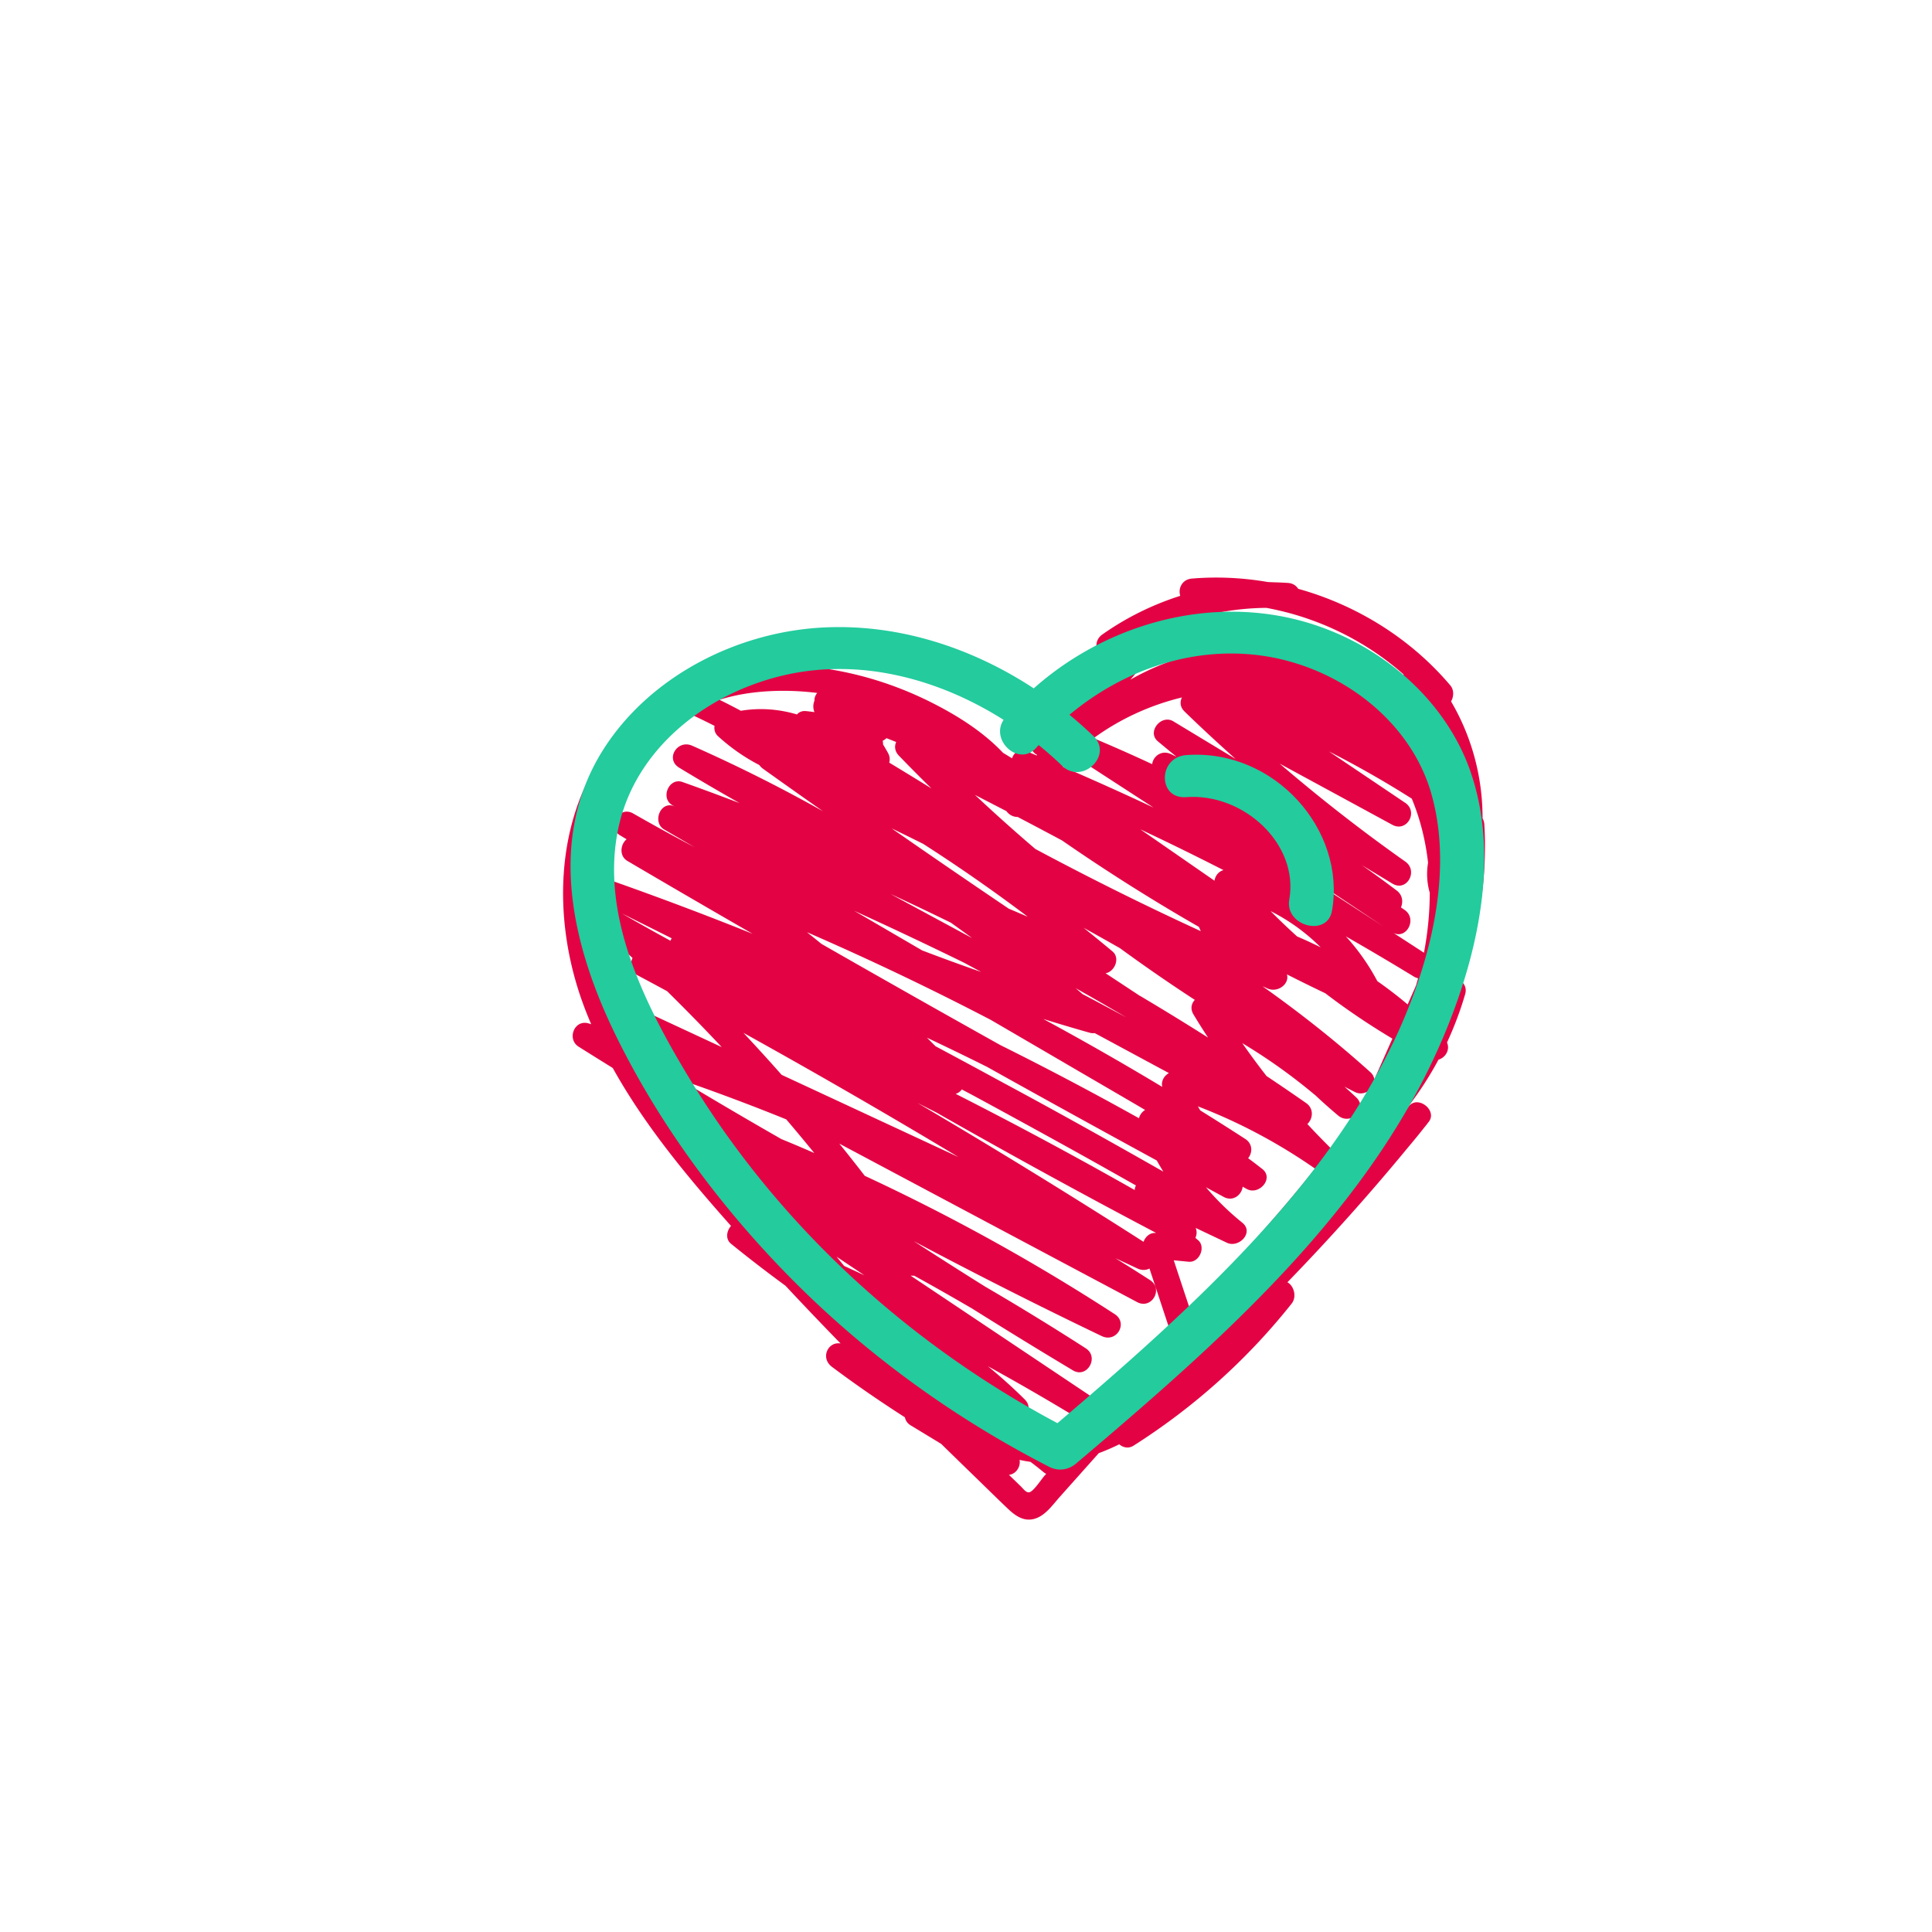
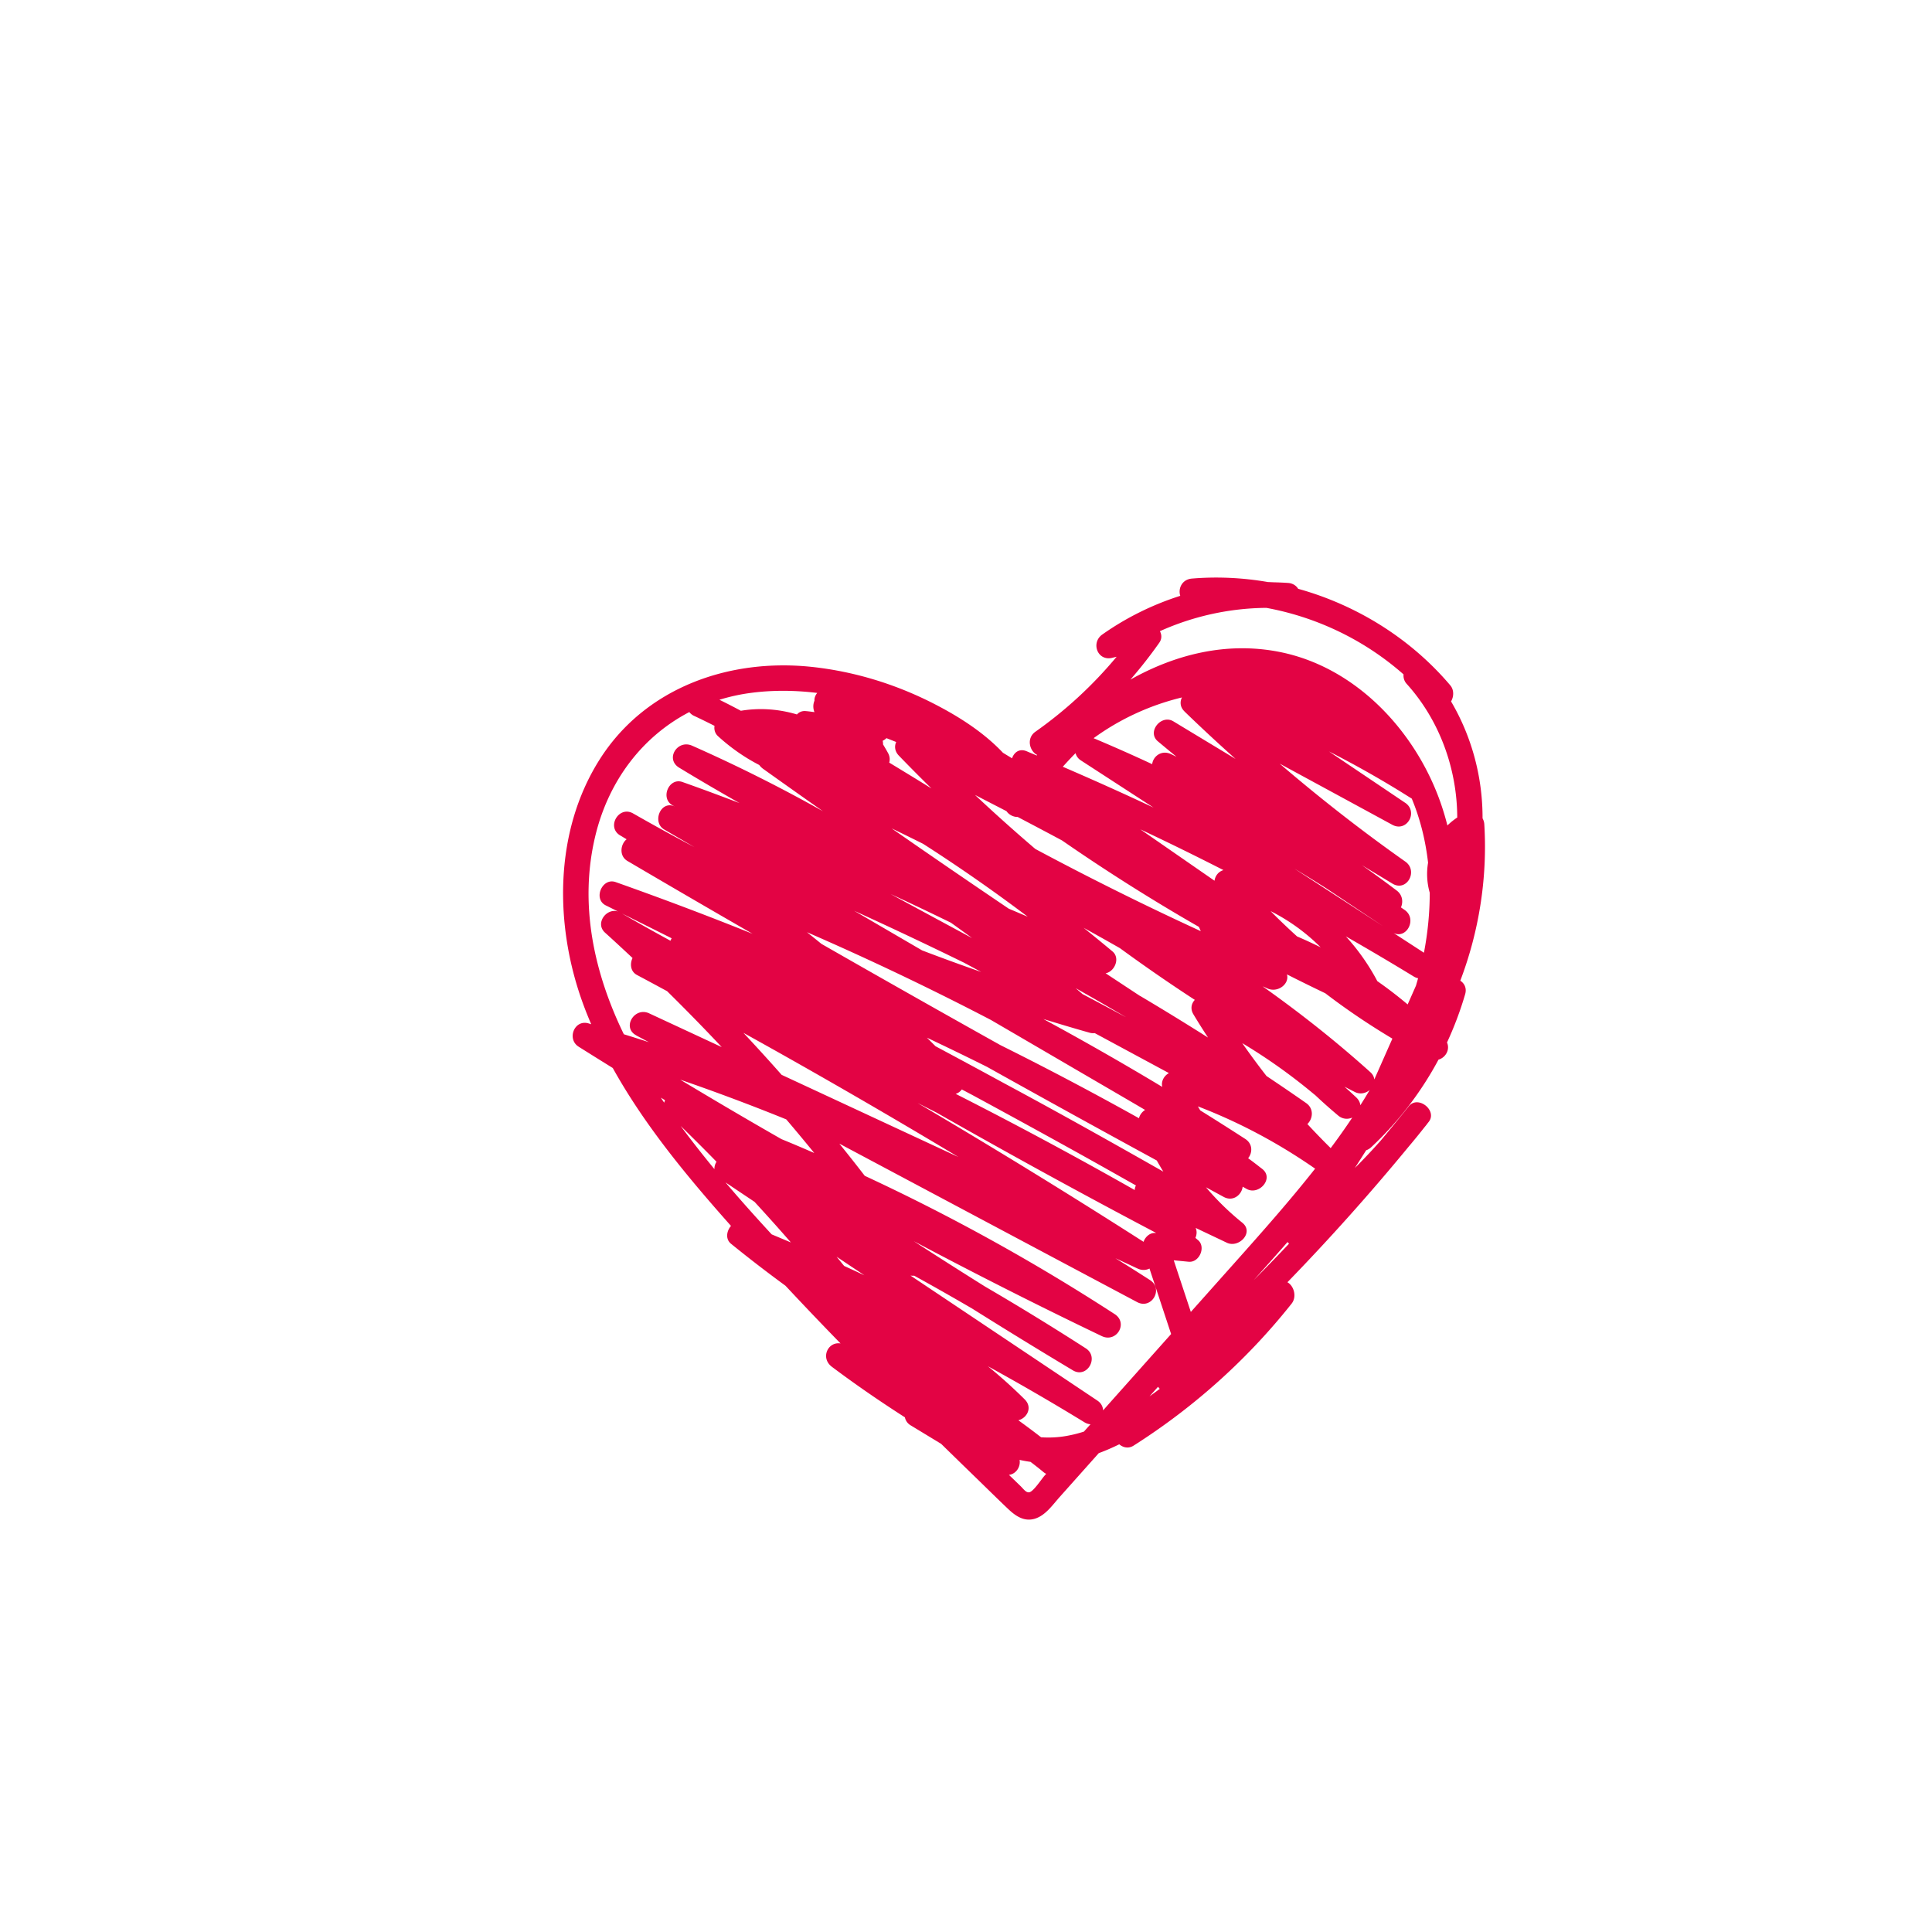
<svg xmlns="http://www.w3.org/2000/svg" viewBox="0 0 300 300">
  <path fill="#e30344" d="M226.74 152.32c2.94-7.72 4.25-16.06 3.74-24.35-.02-.3-.11-.61-.27-.9.02-6.34-1.65-12.65-4.89-18.15.43-.75.49-1.78-.13-2.51-6.15-7.26-14.51-12.45-23.61-14.98-.31-.49-.83-.86-1.57-.91-.72-.05-1.44-.08-2.16-.1-.32-.01-.64-.03-.96-.04-3.88-.67-7.86-.87-11.81-.54-1.56.13-2.17 1.57-1.81 2.68-4.3 1.37-8.4 3.39-12.11 6.01-1.8 1.27-.75 4.16 1.53 3.62l.7-.17a65.427 65.427 0 01-12.61 11.64c-1.45 1.02-.91 3.02.27 3.61-.03.03-.05.06-.08.08l-1.56-.66c-1.13-.47-1.95.19-2.26 1.1-.47-.29-.94-.57-1.41-.86-3.03-3.21-6.93-5.68-10.81-7.66-5.88-3-12.26-4.96-18.83-5.67-12.85-1.38-25.94 3.19-33.03 14.44-7.1 11.27-6.98 25.86-2.47 38.04.37 1.01.78 2.01 1.2 3-.14-.04-.28-.09-.42-.13-2.2-.64-3.4 2.44-1.53 3.62 1.76 1.11 3.53 2.21 5.3 3.31 4.95 8.91 11.59 16.9 18.36 24.52-.69.78-.89 2.05 0 2.77 2.77 2.25 5.59 4.42 8.46 6.52 2.82 3.02 5.67 6.01 8.55 8.96-1.97-.32-3.17 2.26-1.34 3.63 3.68 2.76 7.46 5.36 11.33 7.84.1.48.38.93.87 1.23l4.76 2.89c1.91 1.87 3.83 3.74 5.75 5.6 1.53 1.49 3.05 2.99 4.6 4.46 1.15 1.1 2.49 2.07 4.18 1.57 1.66-.49 2.78-2.15 3.87-3.37l4.69-5.26 1.39-1.56c1.08-.39 2.14-.86 3.18-1.37.59.51 1.43.71 2.22.21 9.35-5.94 17.65-13.37 24.54-22.05.85-1.07.36-2.77-.65-3.32 6.54-6.74 12.8-13.74 18.77-20.99.87-1.03 1.72-2.07 2.56-3.14.11-.13.22-.26.32-.4s.21-.27.31-.4c1.35-1.77-1.7-4.16-3.11-2.4-1.44 1.8-2.9 3.58-4.37 5.34a94.577 94.577 0 01-4.01 4.25c.59-.92 1.18-1.84 1.76-2.76.27-.09.54-.24.8-.49 4.22-3.94 7.73-8.54 10.43-13.58 1.09-.31 1.82-1.54 1.32-2.66 1.12-2.42 2.07-4.93 2.82-7.51.27-.93-.12-1.68-.76-2.09zm-61.12 70.65c-1.29.23-2.63.3-3.96.21-1.16-.9-2.34-1.78-3.53-2.64 1.35-.35 2.25-1.99.98-3.25a79.297 79.297 0 00-5.71-5.14c5.06 2.78 10.06 5.68 14.99 8.7.33.2.64.29.94.31l-1.02 1.14c-.88.28-1.78.51-2.7.67zm-16.8-43.31c-9.15-4.25-18.3-8.51-27.45-12.76-1.94-2.2-3.92-4.37-5.93-6.52 11.24 6.23 22.37 12.66 33.38 19.28zm-23.52-34.91c9.68 4.21 19.21 8.75 28.57 13.63 6.01 3.5 12.01 7.01 18.02 10.51 1.97 1.15 3.95 2.3 5.92 3.46-.47.3-.83.77-.95 1.29-7.08-3.95-14.25-7.74-21.51-11.35-9.29-5.19-18.55-10.43-27.79-15.72-.75-.61-1.51-1.22-2.26-1.82zm17.23 26.55l2.85 1.44c11.26 6.41 22.62 12.64 34.09 18.68 0 .01.02.03.03.04h-.05c-.86-.09-1.61.58-1.88 1.37-11.54-7.39-23.22-14.56-35.03-21.52zm5.88-1.45c.38-.11.7-.36.94-.68.78.41 1.56.82 2.33 1.24 5.22 2.83 10.42 5.68 15.61 8.56 3.04 1.69 6.07 3.4 9.1 5.11-.12.21-.18.45-.19.71a680.358 680.358 0 00-27.79-14.93zm7.44-1.68c-3.52-1.92-7.05-3.82-10.58-5.71-.45-.44-.89-.89-1.34-1.33 3.13 1.48 6.25 2.99 9.35 4.54a2793.923 2793.923 0 0026.34 14.53c.33.58.67 1.16 1.02 1.73-8.22-4.67-16.46-9.29-24.79-13.76zm24.6.59c-6.07-3.65-12.22-7.16-18.44-10.53 2.4.74 4.8 1.46 7.22 2.14.26.07.52.08.76.05l6.51 3.51 5.01 2.7c-.74.4-1.24 1.26-1.04 2.12zm-13.43-15.32c2.6 1.46 5.17 2.95 7.74 4.46.02.01.04.03.06.04-2.24-1.2-4.48-2.4-6.73-3.58-.35-.31-.71-.62-1.07-.92zm10.03 1.23l-5.37-3.54c1.4-.25 2.31-2.35 1.07-3.39-1.48-1.24-2.98-2.46-4.48-3.67 1.88 1.04 3.76 2.09 5.63 3.16 3.81 2.78 7.68 5.46 11.63 8.03-.53.56-.73 1.39-.22 2.24.73 1.22 1.49 2.42 2.27 3.61-3.48-2.2-6.98-4.35-10.52-6.45zm6.86-44.21c2.6 2.52 5.25 4.98 7.95 7.39-3.22-1.95-6.44-3.89-9.66-5.84-1.88-1.14-4.16 1.64-2.4 3.11.96.8 1.92 1.6 2.89 2.39-.28-.13-.56-.27-.85-.41-1.49-.7-2.79.35-2.93 1.56-3-1.4-6.03-2.74-9.09-4.03h-.01c4.1-2.99 8.79-5.14 13.72-6.33-.33.67-.3 1.5.39 2.16zm-16.9 6.5c.12.43.38.82.79 1.09l11.32 7.35c-4.66-2.19-9.36-4.3-14.09-6.34.64-.71 1.3-1.42 1.97-2.1zm22.97 18.15c-.77.22-1.29.89-1.39 1.65l-11.52-7.98c4.34 2.04 8.64 4.15 12.91 6.33zm-5.38 60.81c1.64.16 2.71-2.33 1.4-3.38-.13-.1-.25-.22-.38-.32.22-.49.26-1.05.04-1.55 1.61.77 3.23 1.53 4.84 2.3 1.87.89 4.28-1.6 2.4-3.11-2.06-1.66-3.94-3.5-5.64-5.5l2.76 1.5c1.46.79 2.8-.34 2.94-1.59.22.12.44.25.66.37 1.88 1 4.24-1.64 2.4-3.11-.13-.11-.27-.2-.4-.31-.6-.47-1.2-.93-1.81-1.37.68-.84.74-2.22-.44-2.99-2.32-1.5-4.65-2.98-7-4.44-.12-.21-.24-.41-.36-.62 6.44 2.47 12.52 5.72 18.2 9.67-3.99 5.06-8.29 9.9-12.55 14.68-2.25 2.52-4.5 5.05-6.75 7.57-.88-2.67-1.77-5.34-2.65-8.02.78.08 1.57.15 2.35.23zm33.58-71.27c-3.94-2.66-7.89-5.31-11.83-7.97a157.6 157.6 0 0111.27 6.33c.53.33 1.07.67 1.6 1 1.33 3.2 2.14 6.54 2.53 9.95-.26 1.54-.18 3.13.26 4.66 0 3.11-.31 6.24-.9 9.32l-4.71-3.06c2.02.98 3.7-2.19 1.72-3.58l-.58-.4c.36-.83.26-1.92-.65-2.61-1.79-1.35-3.59-2.67-5.42-3.95 1.58.96 3.17 1.91 4.75 2.87 2.22 1.34 4.05-1.97 2-3.42-6.75-4.76-13.25-9.84-19.51-15.21 5.83 3.16 11.65 6.32 17.48 9.49 2.26 1.23 4.1-2 2-3.42zm1.34 26.98c.23.14.46.23.68.27-.1.38-.22.75-.32 1.13l-1.3 2.94a65.43 65.43 0 00-4.71-3.62 33.485 33.485 0 00-4.89-6.95c3.55 2.03 7.07 4.11 10.56 6.24zm-18.53-16.75c1.68 1.01 3.35 2.04 5 3.09 2.92 1.95 5.85 3.9 8.77 5.85l-13.77-8.94zm10.24 36.73c-.04-.4-.23-.81-.62-1.19-.61-.57-1.22-1.13-1.84-1.68.54.28 1.08.56 1.62.83.82.41 1.7.19 2.3-.32-.47.79-.95 1.58-1.45 2.36zm-6.14-24.5c-1.21-.6-2.44-1.17-3.68-1.7-1.4-1.27-2.78-2.58-4.11-3.93 2.89 1.45 5.52 3.36 7.79 5.64zm-5.24 4.2c1.97 1 3.95 1.97 5.95 2.93 3.33 2.55 6.81 4.89 10.41 7.04-.94 2.11-1.87 4.23-2.81 6.34-.04-.4-.23-.8-.63-1.15-5.32-4.79-10.91-9.2-16.71-13.31.27.11.54.23.8.35 1.58.67 3.39-.73 2.98-2.19zm4.3 18.67c1.18 1.12 2.4 2.2 3.65 3.25.7.58 1.52.6 2.18.31-1.07 1.61-2.19 3.18-3.35 4.74a115.96 115.96 0 01-3.62-3.74c.85-.8 1.06-2.39-.2-3.26-2.03-1.42-4.09-2.82-6.15-4.2-1.3-1.67-2.56-3.37-3.76-5.1a87.71 87.71 0 0111.25 8.02zm-24.33 45.36c.08.11.17.22.27.32a65 65 0 01-1.59 1.16l1.32-1.48zm14.75-16.44c1.8-2 3.59-4.01 5.36-6.04.07.09.15.18.23.26-1.84 1.95-3.71 3.87-5.6 5.78zm31.72-71.96c-.56.37-1.07.78-1.54 1.24-.17-.69-.36-1.37-.57-2.05-3.59-11.77-13.17-22.51-25.61-24.92-8.14-1.58-16.05.4-23.04 4.32 1.58-1.82 3.08-3.73 4.48-5.72.43-.61.39-1.26.1-1.8 5.19-2.33 10.8-3.57 16.53-3.62 7.87 1.45 15.27 5.01 21.3 10.33-.04.51.1 1.04.48 1.46 5.11 5.65 7.84 13.2 7.86 20.76zm-70.01-.99c.38.56 1.06.92 1.75.91 2.3 1.21 4.6 2.42 6.89 3.65 6.89 4.77 13.98 9.25 21.25 13.42.09.22.19.44.29.66a471.86 471.86 0 01-25.69-12.76 265.72 265.72 0 01-9.37-8.39l4.89 2.52zm3.36 16.42c-1-.42-2-.85-3-1.27-6.09-4.12-12.16-8.27-18.19-12.47 1.63.79 3.27 1.59 4.89 2.4 5.57 3.57 11.01 7.36 16.29 11.35zm-8.74 3.27c-4.21-2.27-8.42-4.54-12.62-6.82 3.15 1.45 6.27 2.94 9.38 4.46 1.09.78 2.17 1.56 3.24 2.35zm-13.25-31.02c.5.2 1.01.4 1.51.6-.29.64-.24 1.43.41 2.11 1.66 1.72 3.35 3.42 5.06 5.1-2.17-1.35-4.36-2.68-6.55-4.01.13-.45.1-.96-.18-1.48-.25-.45-.51-.9-.78-1.34 0-.19-.01-.38-.06-.57.22-.1.41-.24.58-.4zm12.01 34.85c.9.48 1.8.97 2.69 1.45a322.51 322.51 0 01-9.16-3.34c-3.52-2.05-7.03-4.1-10.55-6.15 5.71 2.6 11.38 5.28 17.02 8.04zm-33.19-41.86c3.38-.46 6.91-.44 10.43-.01-.29.35-.46.78-.43 1.21-.23.54-.24 1.2 0 1.77-.44-.06-.88-.12-1.33-.16-.6-.06-1.07.16-1.39.52-2.81-.84-5.8-1.06-8.71-.57-1.1-.59-2.21-1.16-3.33-1.71 1.53-.47 3.12-.83 4.77-1.05zm-17.68 53.17c.66.35 1.31.7 1.97 1.05-1.3-.42-2.59-.83-3.89-1.23-4.66-9.59-6.99-20.26-4.41-30.88 2.07-8.51 7.29-15.36 14.58-19.15.17.23.41.44.74.59 1.07.5 2.12 1.02 3.17 1.55-.09.57.06 1.17.56 1.62 1.94 1.77 4.08 3.27 6.39 4.46.15.21.34.41.59.59 3.09 2.21 6.19 4.4 9.3 6.59-6.6-3.71-13.38-7.11-20.32-10.18-2.28-1.01-4.23 2.07-2 3.42 3.09 1.88 6.21 3.7 9.36 5.49-2.94-1.12-5.89-2.22-8.86-3.27-2.12-.75-3.49 2.56-1.53 3.62.1.06.21.11.31.17-.03-.01-.06-.02-.09-.04-2.12-.85-3.42 2.52-1.53 3.62 1.57.92 3.14 1.83 4.71 2.75-3.2-1.69-6.38-3.44-9.53-5.24-2.22-1.27-4.2 2.13-2 3.42.33.19.66.4.99.59-.97.78-1.19 2.6.13 3.37 6.46 3.8 12.94 7.57 19.43 11.31-7.03-2.83-14.12-5.5-21.26-8.03-2.1-.74-3.54 2.63-1.53 3.62.63.31 1.27.63 1.9.95-1.8-.59-3.62 1.84-2.02 3.28 1.44 1.3 2.85 2.61 4.27 3.94-.43.9-.33 2.1.7 2.64 1.56.83 3.12 1.67 4.67 2.51 2.88 2.84 5.71 5.73 8.48 8.68l-11.27-5.24c-2.28-1.06-4.28 2.21-2 3.42zm5.51-15.08c-.08.12-.14.25-.19.38-2.53-1.38-5.04-2.79-7.53-4.23 2.58 1.28 5.15 2.56 7.72 3.85zm-1.16 25.53c-.18-.26-.35-.52-.52-.78.22.13.43.26.65.39-.06.12-.1.25-.13.38zm7.81 10.33c-1.81-2.2-3.57-4.44-5.26-6.72 1.88 1.83 3.74 3.68 5.57 5.56-.22.34-.34.75-.32 1.16zm8.88 10.12c-2.43-2.64-4.84-5.32-7.17-8.07 1.5 1 3 2.01 4.5 3.01 1.91 2.08 3.8 4.18 5.65 6.31-.99-.42-1.99-.84-2.99-1.26zm1.49-14.81c-5.27-3.01-10.5-6.09-15.7-9.22 5.55 1.91 11.04 3.97 16.47 6.17 1.47 1.72 2.92 3.47 4.35 5.22-1.7-.74-3.41-1.47-5.13-2.17zm9.77 19.72c-.4-.48-.79-.97-1.19-1.45 1.44.96 2.88 1.93 4.33 2.89-1.04-.49-2.09-.97-3.14-1.45zm-.73-18.99c15.4 8.2 30.8 16.4 46.21 24.59 2.26 1.2 4.14-2.04 2-3.42-1.78-1.15-3.57-2.28-5.37-3.39 1.15.53 2.29 1.06 3.44 1.6.69.32 1.34.26 1.85 0l3.36 10.17c-2.02 2.27-4.05 4.54-6.07 6.81-1.5 1.68-3 3.36-4.49 5.04-.03-.57-.3-1.13-.91-1.53l-29-19.4c.19.03.38.04.57.02 3.02 1.66 6.03 3.37 9.01 5.11 5.18 3.25 10.39 6.45 15.64 9.59 2.2 1.32 4.13-2.05 2-3.42-5.14-3.31-10.36-6.51-15.64-9.59-3.71-2.32-7.4-4.67-11.07-7.05 9.63 5.11 19.36 10.03 29.19 14.74 2.29 1.1 4.16-2.02 2-3.42a315.438 315.438 0 00-38.8-21.47c-1.29-1.67-2.59-3.32-3.92-4.96zm29.56 54.1c-.57.18-.95-.46-1.48-.97l-1.77-1.71c1.1-.13 1.84-1.25 1.65-2.33.56.13 1.13.23 1.7.31.67.51 1.34 1.03 1.99 1.57.14.12.29.21.44.29l-.25.28c-.47.53-1.66 2.36-2.3 2.56z" />
-   <path fill="#23cb9d" d="M228.31 119.72c-4.28-12.17-15.87-21.38-29.02-23.96-14-2.74-28.5 2-38.77 11.13-9.47-6.22-20.74-9.98-32.35-9.47-13.87.61-27.54 7.78-34.66 19.24-8.6 13.86-4.62 30.37 2.1 44.1 6.52 13.31 15.5 25.62 25.93 36.43 11.87 12.3 25.93 22.66 41.38 30.58 1.42.73 2.99.49 4.17-.51 21.83-18.5 44.65-38.41 56.28-64.52 5.8-13.02 9.78-29.21 4.93-43.03zm-12.1 42.41c-5.44 11.33-13.18 21.5-21.83 30.8-9.33 10.03-19.69 19.13-30.18 28.06-23.54-12.54-43.36-30.93-56.9-53.14-7.19-11.79-14.56-26.33-11.04-40.28 2.96-11.74 13.84-20.18 25.94-22.82 11.76-2.56 23.77.78 33.64 7.03-2.14 3.21 2.45 7.42 5.13 4.26.1-.12.2-.23.31-.35 1.27 1.03 2.49 2.1 3.64 3.22 3.11 3 7.98-1.62 4.86-4.62a68.74 68.74 0 00-3.71-3.3c8.01-6.7 18.61-10.61 29.42-9.24 12.26 1.56 23.46 9.98 26.75 21.44 3.63 12.64-.44 27.33-6.02 38.95z" />
-   <path fill="#23cb9d" d="M184.18 117.25c-4.38.33-4.42 6.87 0 6.53 8.87-.67 17.55 7.23 16.02 15.91-.73 4.11 5.9 5.88 6.63 1.74 2.22-12.55-8.93-25.21-22.65-24.18z" />
</svg>